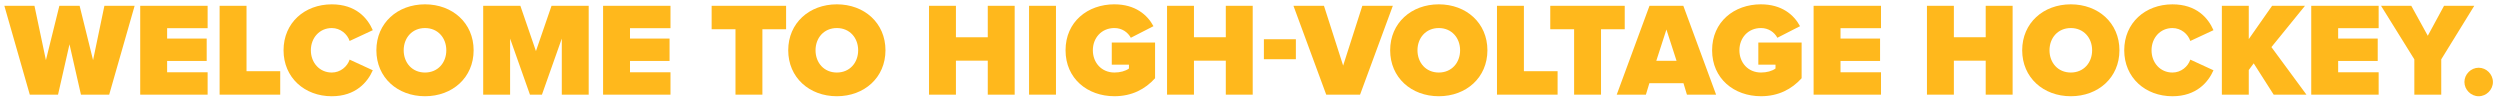
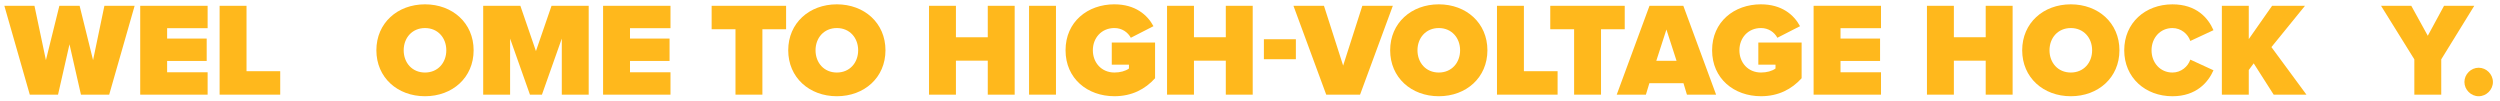
<svg xmlns="http://www.w3.org/2000/svg" id="Layer_1" viewBox="0 0 2308.54 92.87">
  <defs>
    <style>      .cls-1 {        fill: #ffb81c;      }    </style>
  </defs>
  <path class="cls-1" d="M74.75,87.4l-10.58-46.5-10.58,46.5h-26.08L4.02,5.36h27.8l10.58,50.18L54.82,5.36h18.7l12.42,50.18,10.46-50.18h27.92l-23.49,82.04h-26.08Z" />
  <path class="cls-1" d="M129.48,87.4V5.36h62.24v20.66h-37.39v9.59h36.53v20.67h-36.53v10.46h37.39v20.66h-62.24Z" />
  <path class="cls-1" d="M202.79,87.4V5.36h24.85v60.39h31.12v21.65h-55.97Z" />
-   <path class="cls-1" d="M261.83,46.44c0-25.34,19.43-42.43,44.53-42.43,22.14,0,32.96,12.54,37.88,23.86l-21.4,9.96c-2.09-6.4-8.49-11.93-16.48-11.93-11.32,0-19.31,9.1-19.31,20.54s8,20.54,19.31,20.54c8,0,14.39-5.54,16.48-11.93l21.4,9.84c-4.8,10.95-15.74,23.98-37.88,23.98-25.09,0-44.53-17.22-44.53-42.43Z" />
  <path class="cls-1" d="M392.45,4c25.34,0,44.9,17.22,44.9,42.43s-19.56,42.43-44.9,42.43-44.9-17.22-44.9-42.43,19.56-42.43,44.9-42.43ZM392.45,25.9c-11.93,0-19.68,9.1-19.68,20.54s7.75,20.54,19.68,20.54,19.68-9.1,19.68-20.54-7.75-20.54-19.68-20.54Z" />
  <path class="cls-1" d="M518.77,87.4v-51.78l-18.33,51.78h-11.07l-18.33-51.78v51.78h-24.85V5.36h34.32l14.39,41.82,14.39-41.82h34.32v82.04h-24.85Z" />
  <path class="cls-1" d="M556.9,87.4V5.36h62.24v20.66h-37.39v9.59h36.53v20.67h-36.53v10.46h37.39v20.66h-62.24Z" />
  <path class="cls-1" d="M679.16,87.4V27h-22.02V5.36h68.76v21.65h-21.89v60.39h-24.85Z" />
  <path class="cls-1" d="M772.76,4c25.34,0,44.9,17.22,44.9,42.43s-19.56,42.43-44.9,42.43-44.9-17.22-44.9-42.43,19.56-42.43,44.9-42.43ZM772.76,25.9c-11.93,0-19.68,9.1-19.68,20.54s7.75,20.54,19.68,20.54,19.68-9.1,19.68-20.54-7.75-20.54-19.68-20.54Z" />
  <path class="cls-1" d="M912.12,87.4v-31.37h-29.4v31.37h-24.85V5.36h24.85v29.03h29.4V5.36h24.85v82.04h-24.85Z" />
  <path class="cls-1" d="M950.25,87.4V5.36h24.85v82.04h-24.85Z" />
  <path class="cls-1" d="M1029.09,4c19.07,0,30.38,9.59,36.04,20.17l-20.91,10.7c-2.71-5.04-8.12-8.98-15.13-8.98-11.93,0-19.93,9.1-19.93,20.54s8,20.54,19.93,20.54c5.29,0,10.21-1.35,13.41-3.69v-3.57h-15.87v-20.42h39.98v32.96c-9.1,10.09-21.4,16.6-37.52,16.6-24.85,0-45.14-16.23-45.14-42.43s20.3-42.43,45.14-42.43Z" />
  <path class="cls-1" d="M1131.92,87.4v-31.37h-29.4v31.37h-24.85V5.36h24.85v29.03h29.4V5.36h24.85v82.04h-24.85Z" />
  <path class="cls-1" d="M1167.1,54.68v-18.45h29.52v18.45h-29.52Z" />
  <path class="cls-1" d="M1224.66,87.4l-30.26-82.04h28.17l17.71,55.23,17.71-55.23h28.17l-30.26,82.04h-31.24Z" />
  <path class="cls-1" d="M1328.6,4c25.34,0,44.9,17.22,44.9,42.43s-19.56,42.43-44.9,42.43-44.9-17.22-44.9-42.43,19.56-42.43,44.9-42.43ZM1328.6,25.9c-11.93,0-19.68,9.1-19.68,20.54s7.75,20.54,19.68,20.54,19.68-9.1,19.68-20.54-7.75-20.54-19.68-20.54Z" />
  <path class="cls-1" d="M1382.34,87.4V5.36h24.85v60.39h31.12v21.65h-55.97Z" />
  <path class="cls-1" d="M1453.56,87.4V27h-22.02V5.36h68.76v21.65h-21.89v60.39h-24.85Z" />
  <path class="cls-1" d="M1557.74,87.4l-3.2-10.58h-31.49l-3.2,10.58h-26.94l30.26-82.04h31.24l30.26,82.04h-26.94ZM1538.8,27.25l-9.35,28.91h18.7l-9.35-28.91Z" />
  <path class="cls-1" d="M1626.13,4c19.07,0,30.38,9.59,36.04,20.17l-20.91,10.7c-2.71-5.04-8.12-8.98-15.13-8.98-11.93,0-19.93,9.1-19.93,20.54s7.99,20.54,19.93,20.54c5.29,0,10.21-1.35,13.41-3.69v-3.57h-15.87v-20.42h39.98v32.96c-9.1,10.09-21.4,16.6-37.52,16.6-24.85,0-45.14-16.23-45.14-42.43s20.29-42.43,45.14-42.43Z" />
  <path class="cls-1" d="M1674.71,87.4V5.36h62.24v20.66h-37.39v9.59h36.53v20.67h-36.53v10.46h37.39v20.66h-62.24Z" />
  <path class="cls-1" d="M1833.63,87.4v-31.37h-29.4v31.37h-24.85V5.36h24.85v29.03h29.4V5.36h24.85v82.04h-24.85Z" />
  <path class="cls-1" d="M1912.22,4c25.34,0,44.9,17.22,44.9,42.43s-19.56,42.43-44.9,42.43-44.9-17.22-44.9-42.43,19.56-42.43,44.9-42.43ZM1912.22,25.9c-11.93,0-19.68,9.1-19.68,20.54s7.75,20.54,19.68,20.54,19.68-9.1,19.68-20.54-7.75-20.54-19.68-20.54Z" />
  <path class="cls-1" d="M1961.55,46.44c0-25.34,19.43-42.43,44.53-42.43,22.14,0,32.96,12.54,37.88,23.86l-21.4,9.96c-2.09-6.4-8.49-11.93-16.48-11.93-11.32,0-19.31,9.1-19.31,20.54s7.99,20.54,19.31,20.54c8,0,14.39-5.54,16.48-11.93l21.4,9.84c-4.8,10.95-15.74,23.98-37.88,23.98-25.09,0-44.53-17.22-44.53-42.43Z" />
  <path class="cls-1" d="M2099.55,87.4l-18.45-28.91-4.55,6.15v22.76h-24.85V5.36h24.85v30.75l21.53-30.75h30.38l-31,38.13,32.35,43.91h-30.26Z" />
-   <path class="cls-1" d="M2134.24,87.4V5.36h62.24v20.66h-37.39v9.59h36.53v20.67h-36.53v10.46h37.39v20.66h-62.24Z" />
  <path class="cls-1" d="M2229.44,87.4v-32.6l-30.75-49.45h27.92l15.25,27.67,15.01-27.67h27.92l-30.5,49.45v32.6h-24.85Z" />
  <path class="cls-1" d="M2288.84,62.55c7.13,0,13.16,6.03,13.16,13.16s-6.03,13.16-13.16,13.16-13.16-6.03-13.16-13.16,6.03-13.16,13.16-13.16Z" />
</svg>